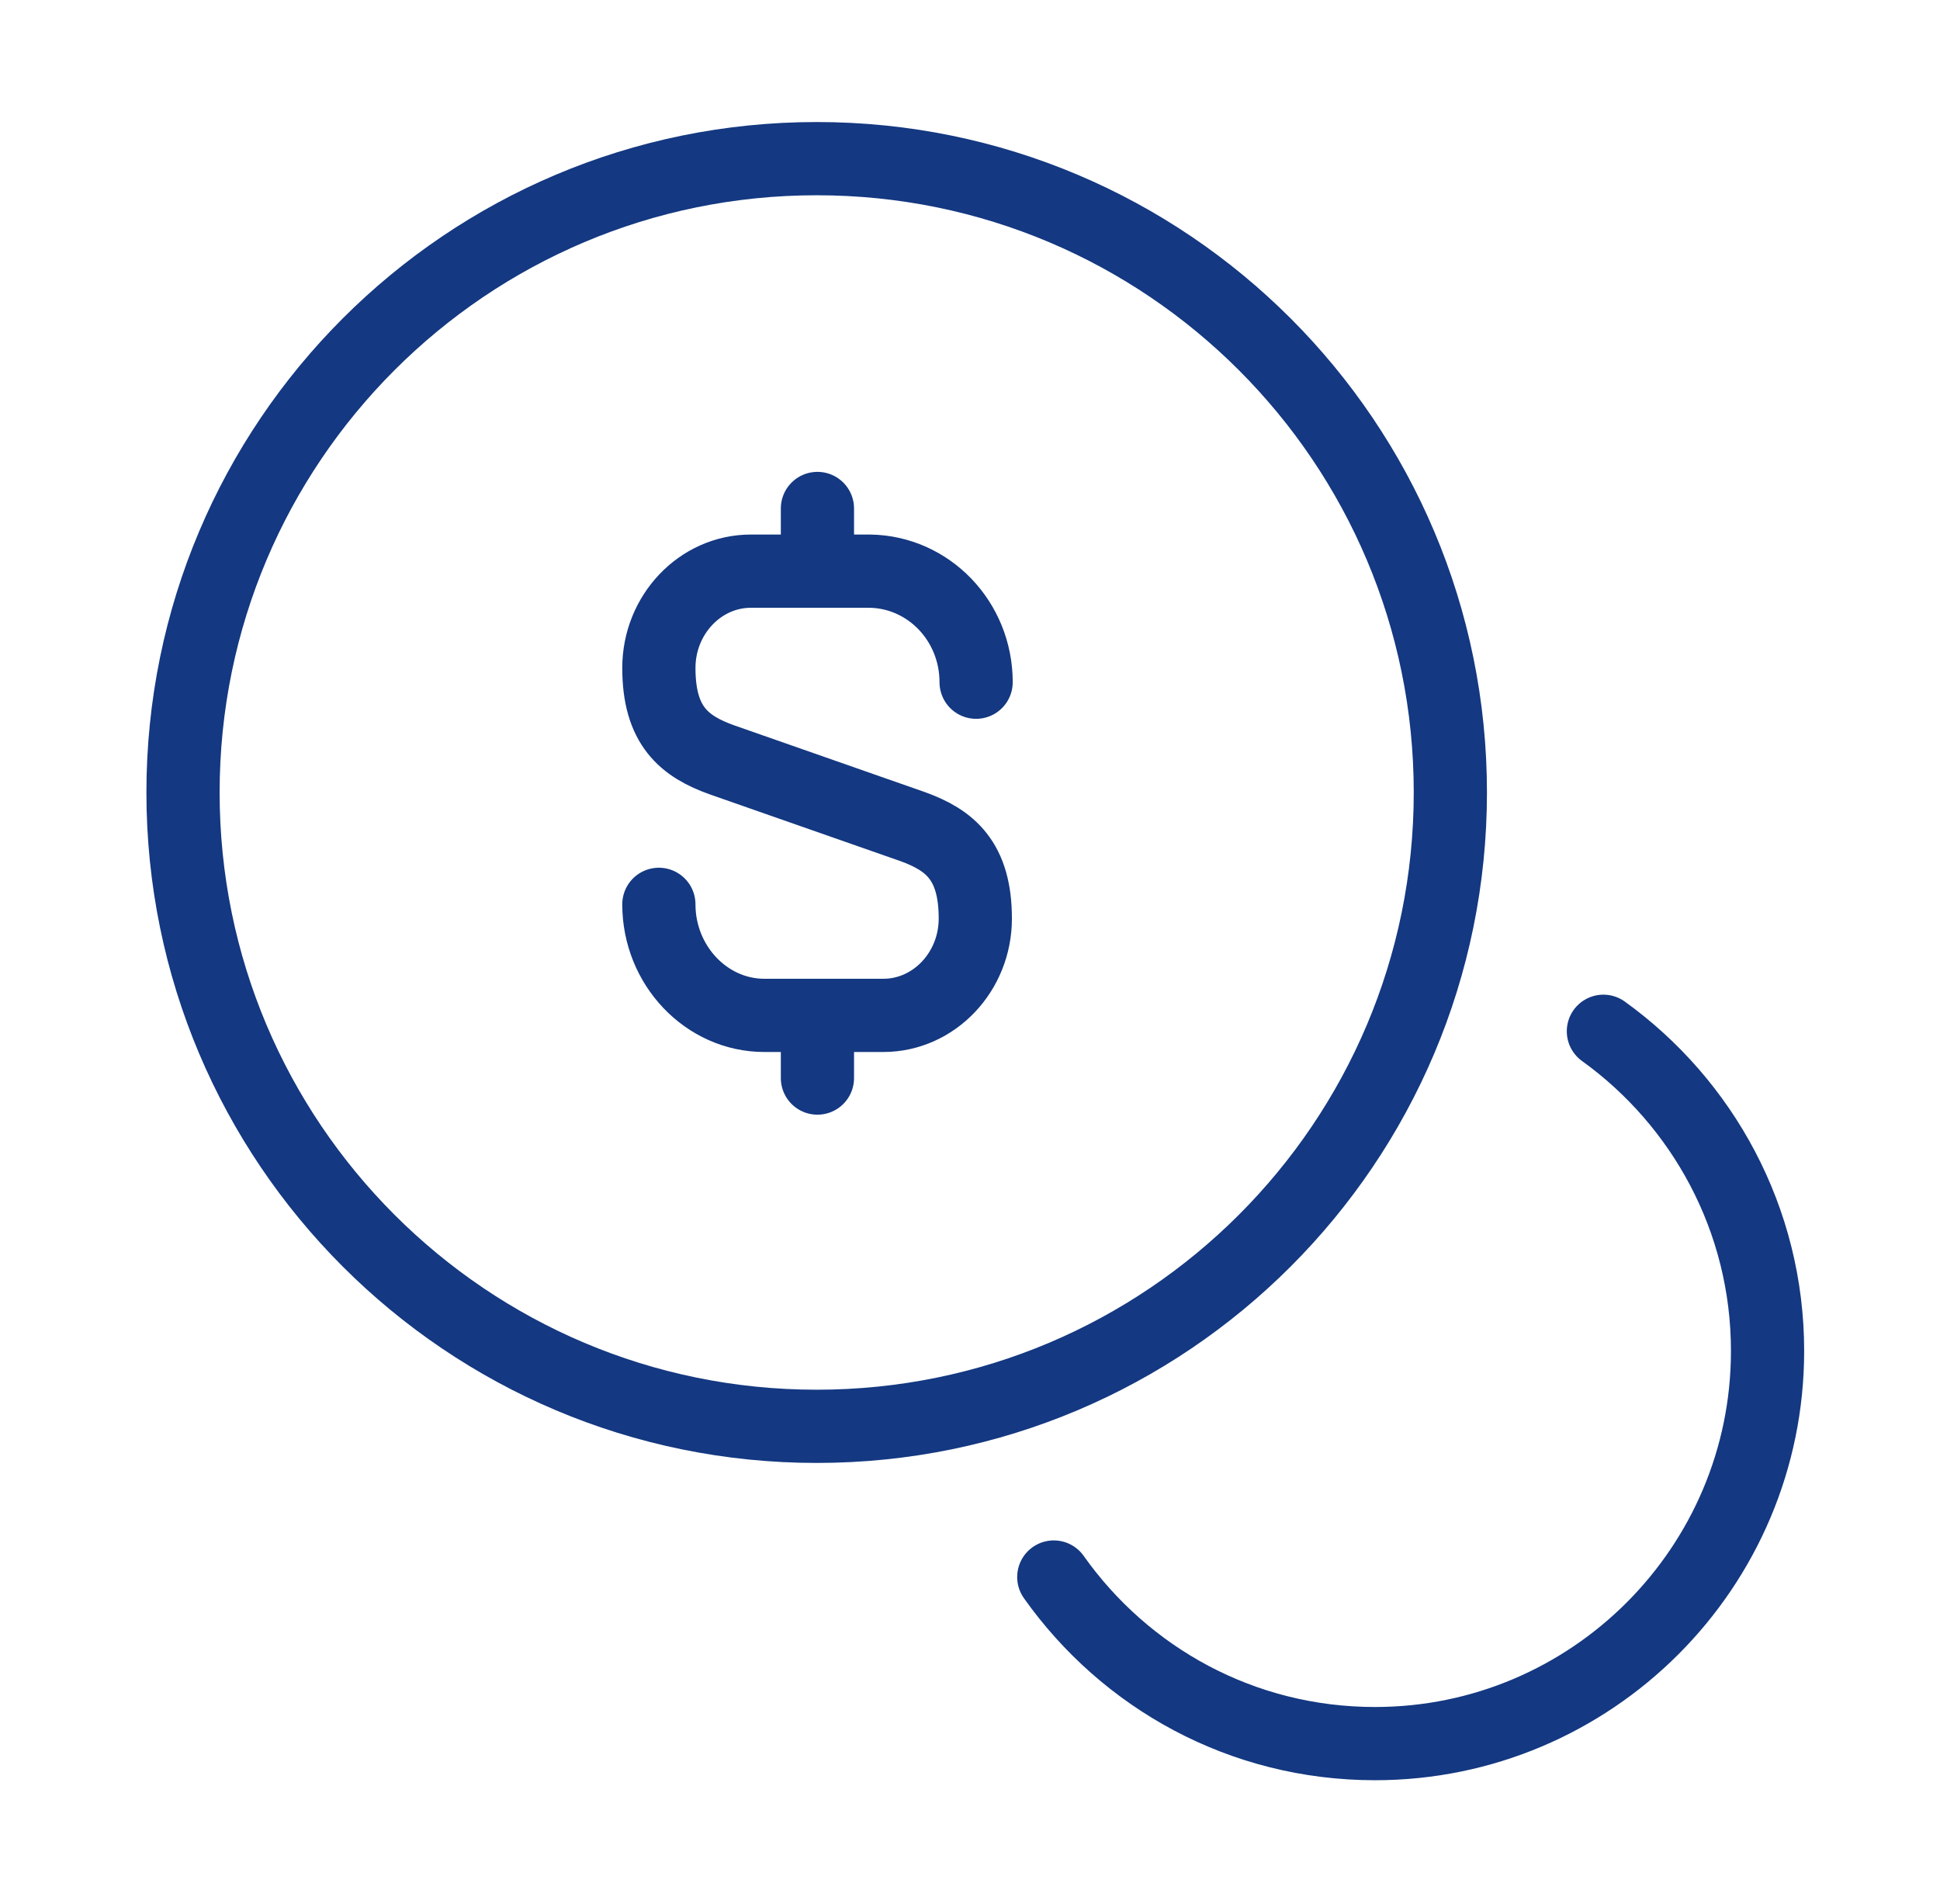
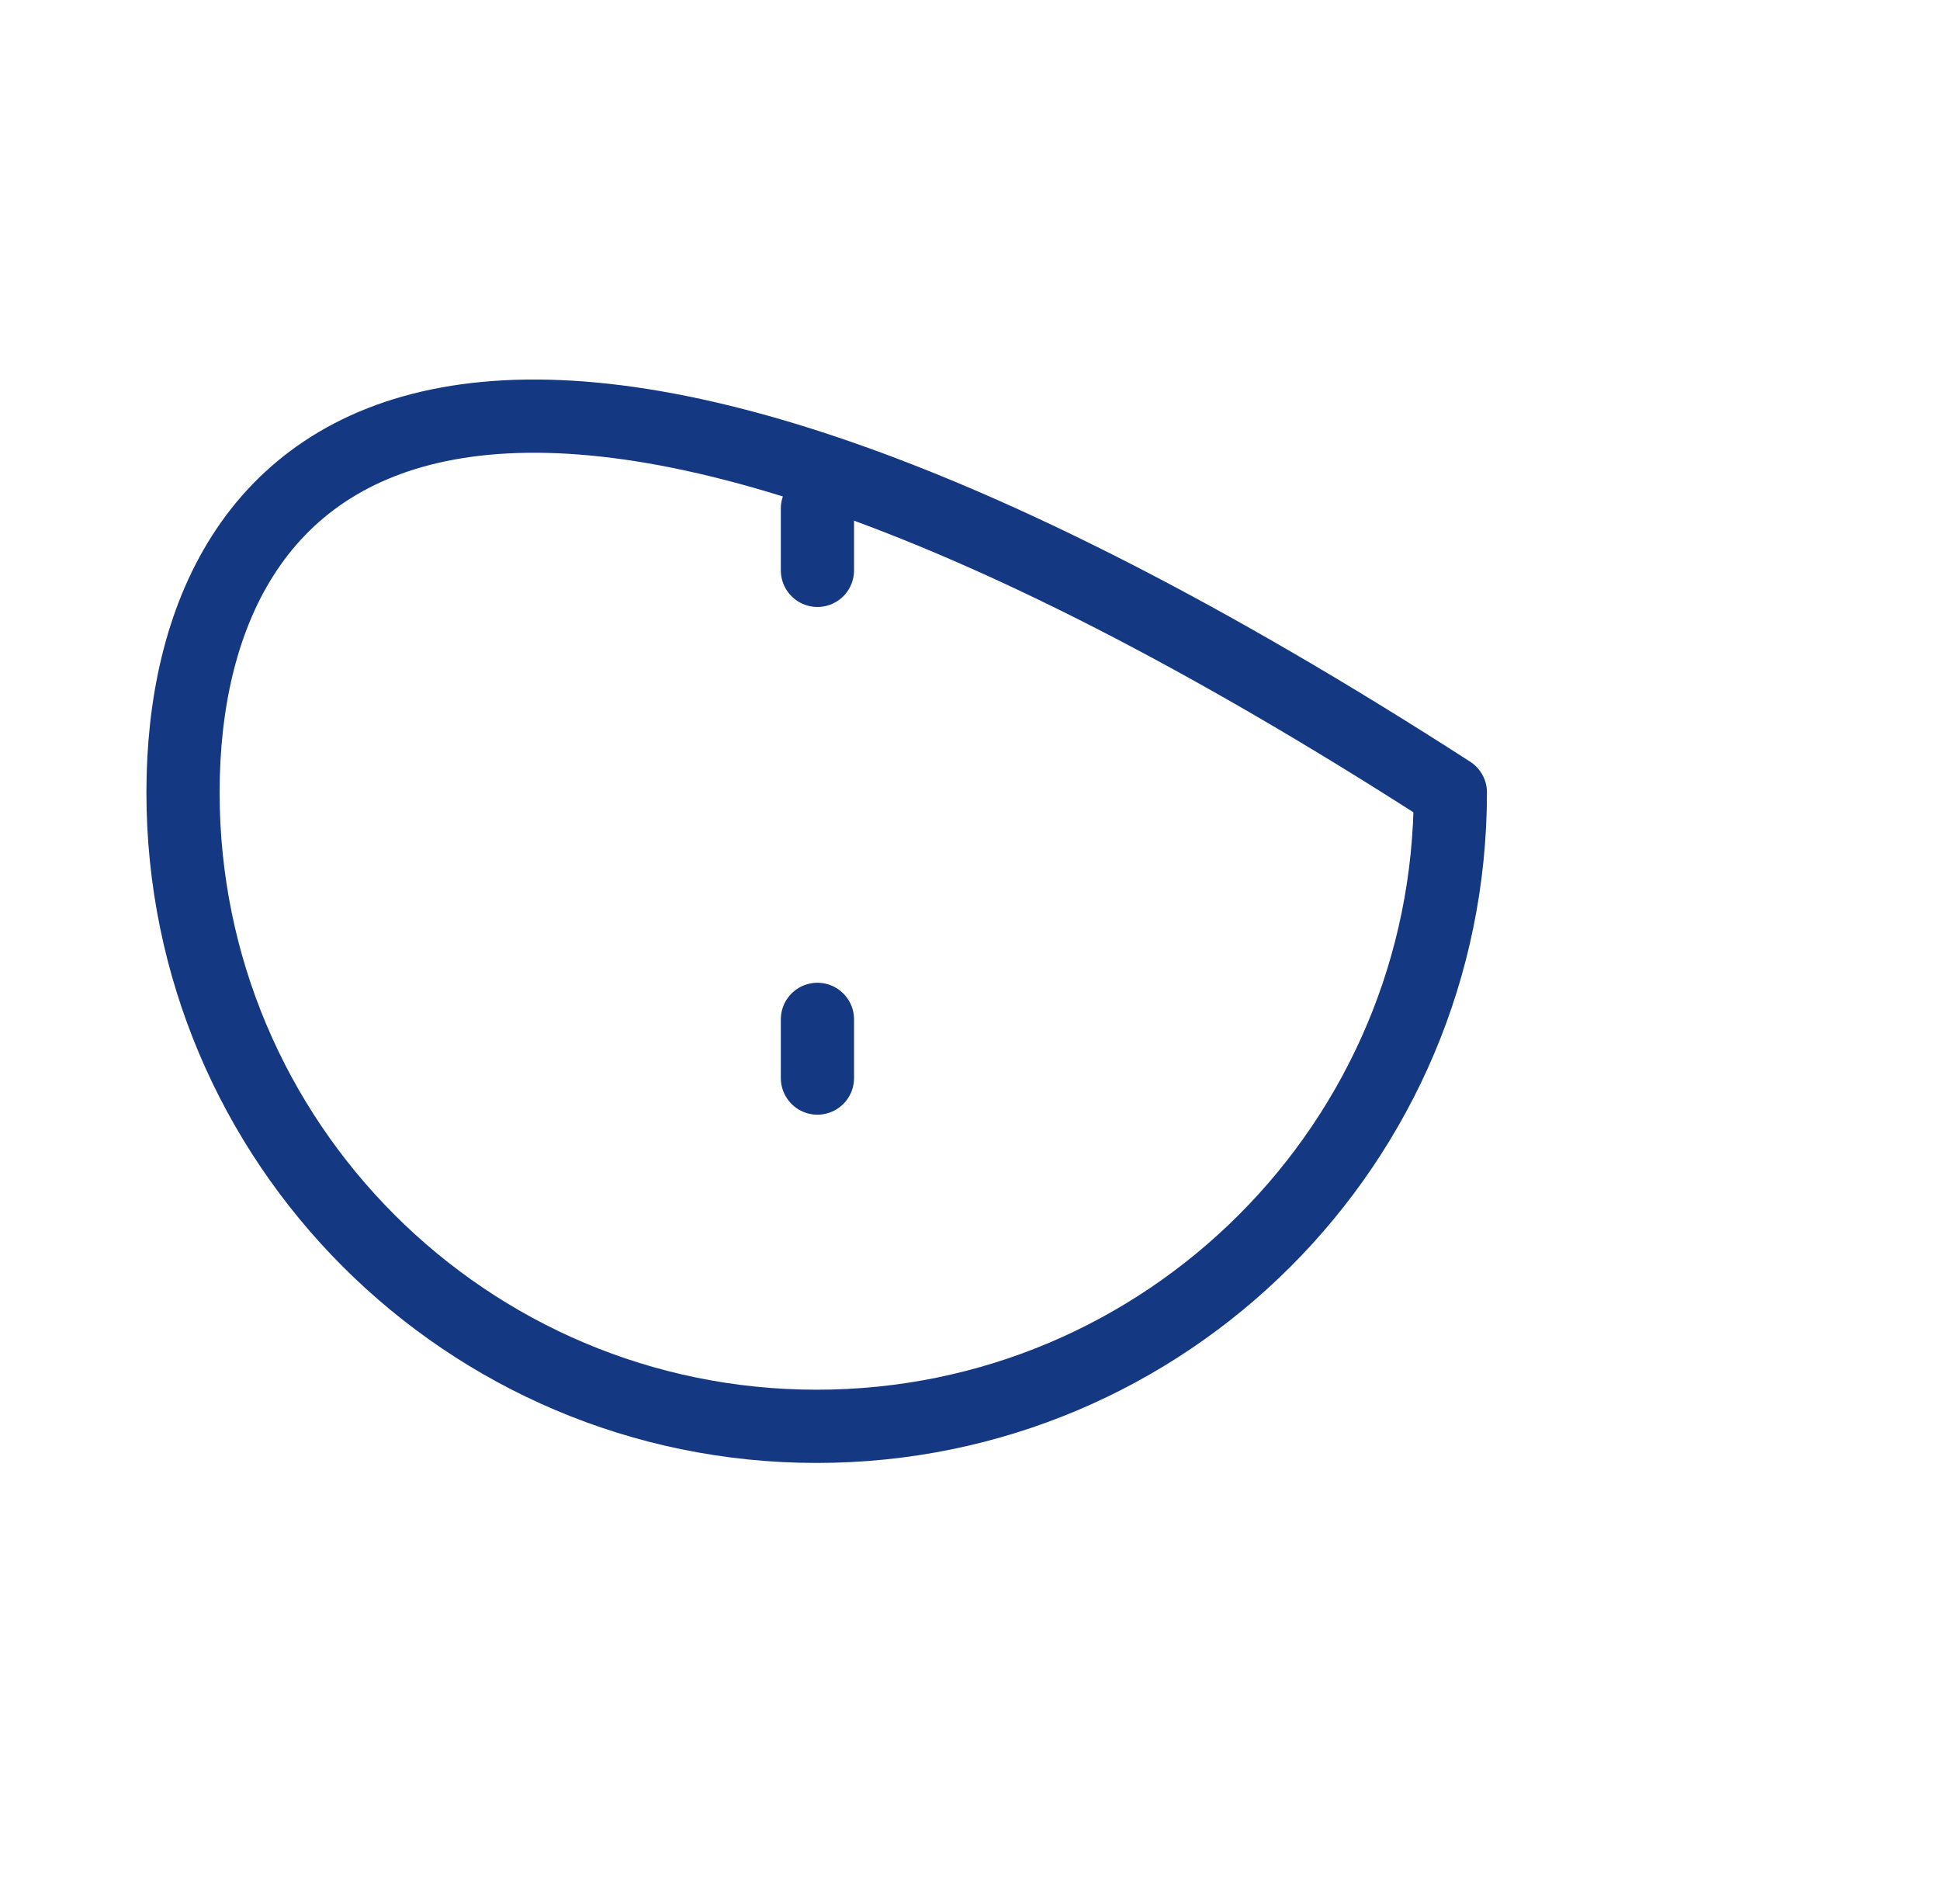
<svg xmlns="http://www.w3.org/2000/svg" width="53" height="52" viewBox="0 0 53 52" fill="none">
-   <path d="M18 24.7C18 26.368 19.3 27.733 20.882 27.733H24.132C25.518 27.733 26.645 26.542 26.645 25.09C26.645 23.508 25.952 22.945 24.933 22.577L19.733 20.757C18.693 20.388 18 19.825 18 18.243C18 16.792 19.127 15.6 20.513 15.6H23.763C25.367 15.622 26.667 16.965 26.667 18.633" stroke="#143881" stroke-width="2" stroke-linecap="round" stroke-linejoin="round" />
  <path d="M22.332 27.842V29.445" stroke="#143881" stroke-width="2" stroke-linecap="round" stroke-linejoin="round" />
  <path d="M22.332 13.888V15.578" stroke="#143881" stroke-width="2" stroke-linecap="round" stroke-linejoin="round" />
-   <path d="M22.312 38.957C31.873 38.957 39.623 31.206 39.623 21.645C39.623 12.084 31.873 4.333 22.312 4.333C12.751 4.333 5 12.084 5 21.645C5 31.206 12.751 38.957 22.312 38.957Z" stroke="#143881" stroke-width="2" stroke-linecap="round" stroke-linejoin="round" />
-   <path d="M28.789 43.073C30.739 45.825 33.924 47.623 37.564 47.623C43.479 47.623 48.289 42.813 48.289 36.898C48.289 33.302 46.512 30.117 43.804 28.167" stroke="#143881" stroke-width="2" stroke-linecap="round" stroke-linejoin="round" />
+   <path d="M22.312 38.957C31.873 38.957 39.623 31.206 39.623 21.645C12.751 4.333 5 12.084 5 21.645C5 31.206 12.751 38.957 22.312 38.957Z" stroke="#143881" stroke-width="2" stroke-linecap="round" stroke-linejoin="round" />
</svg>